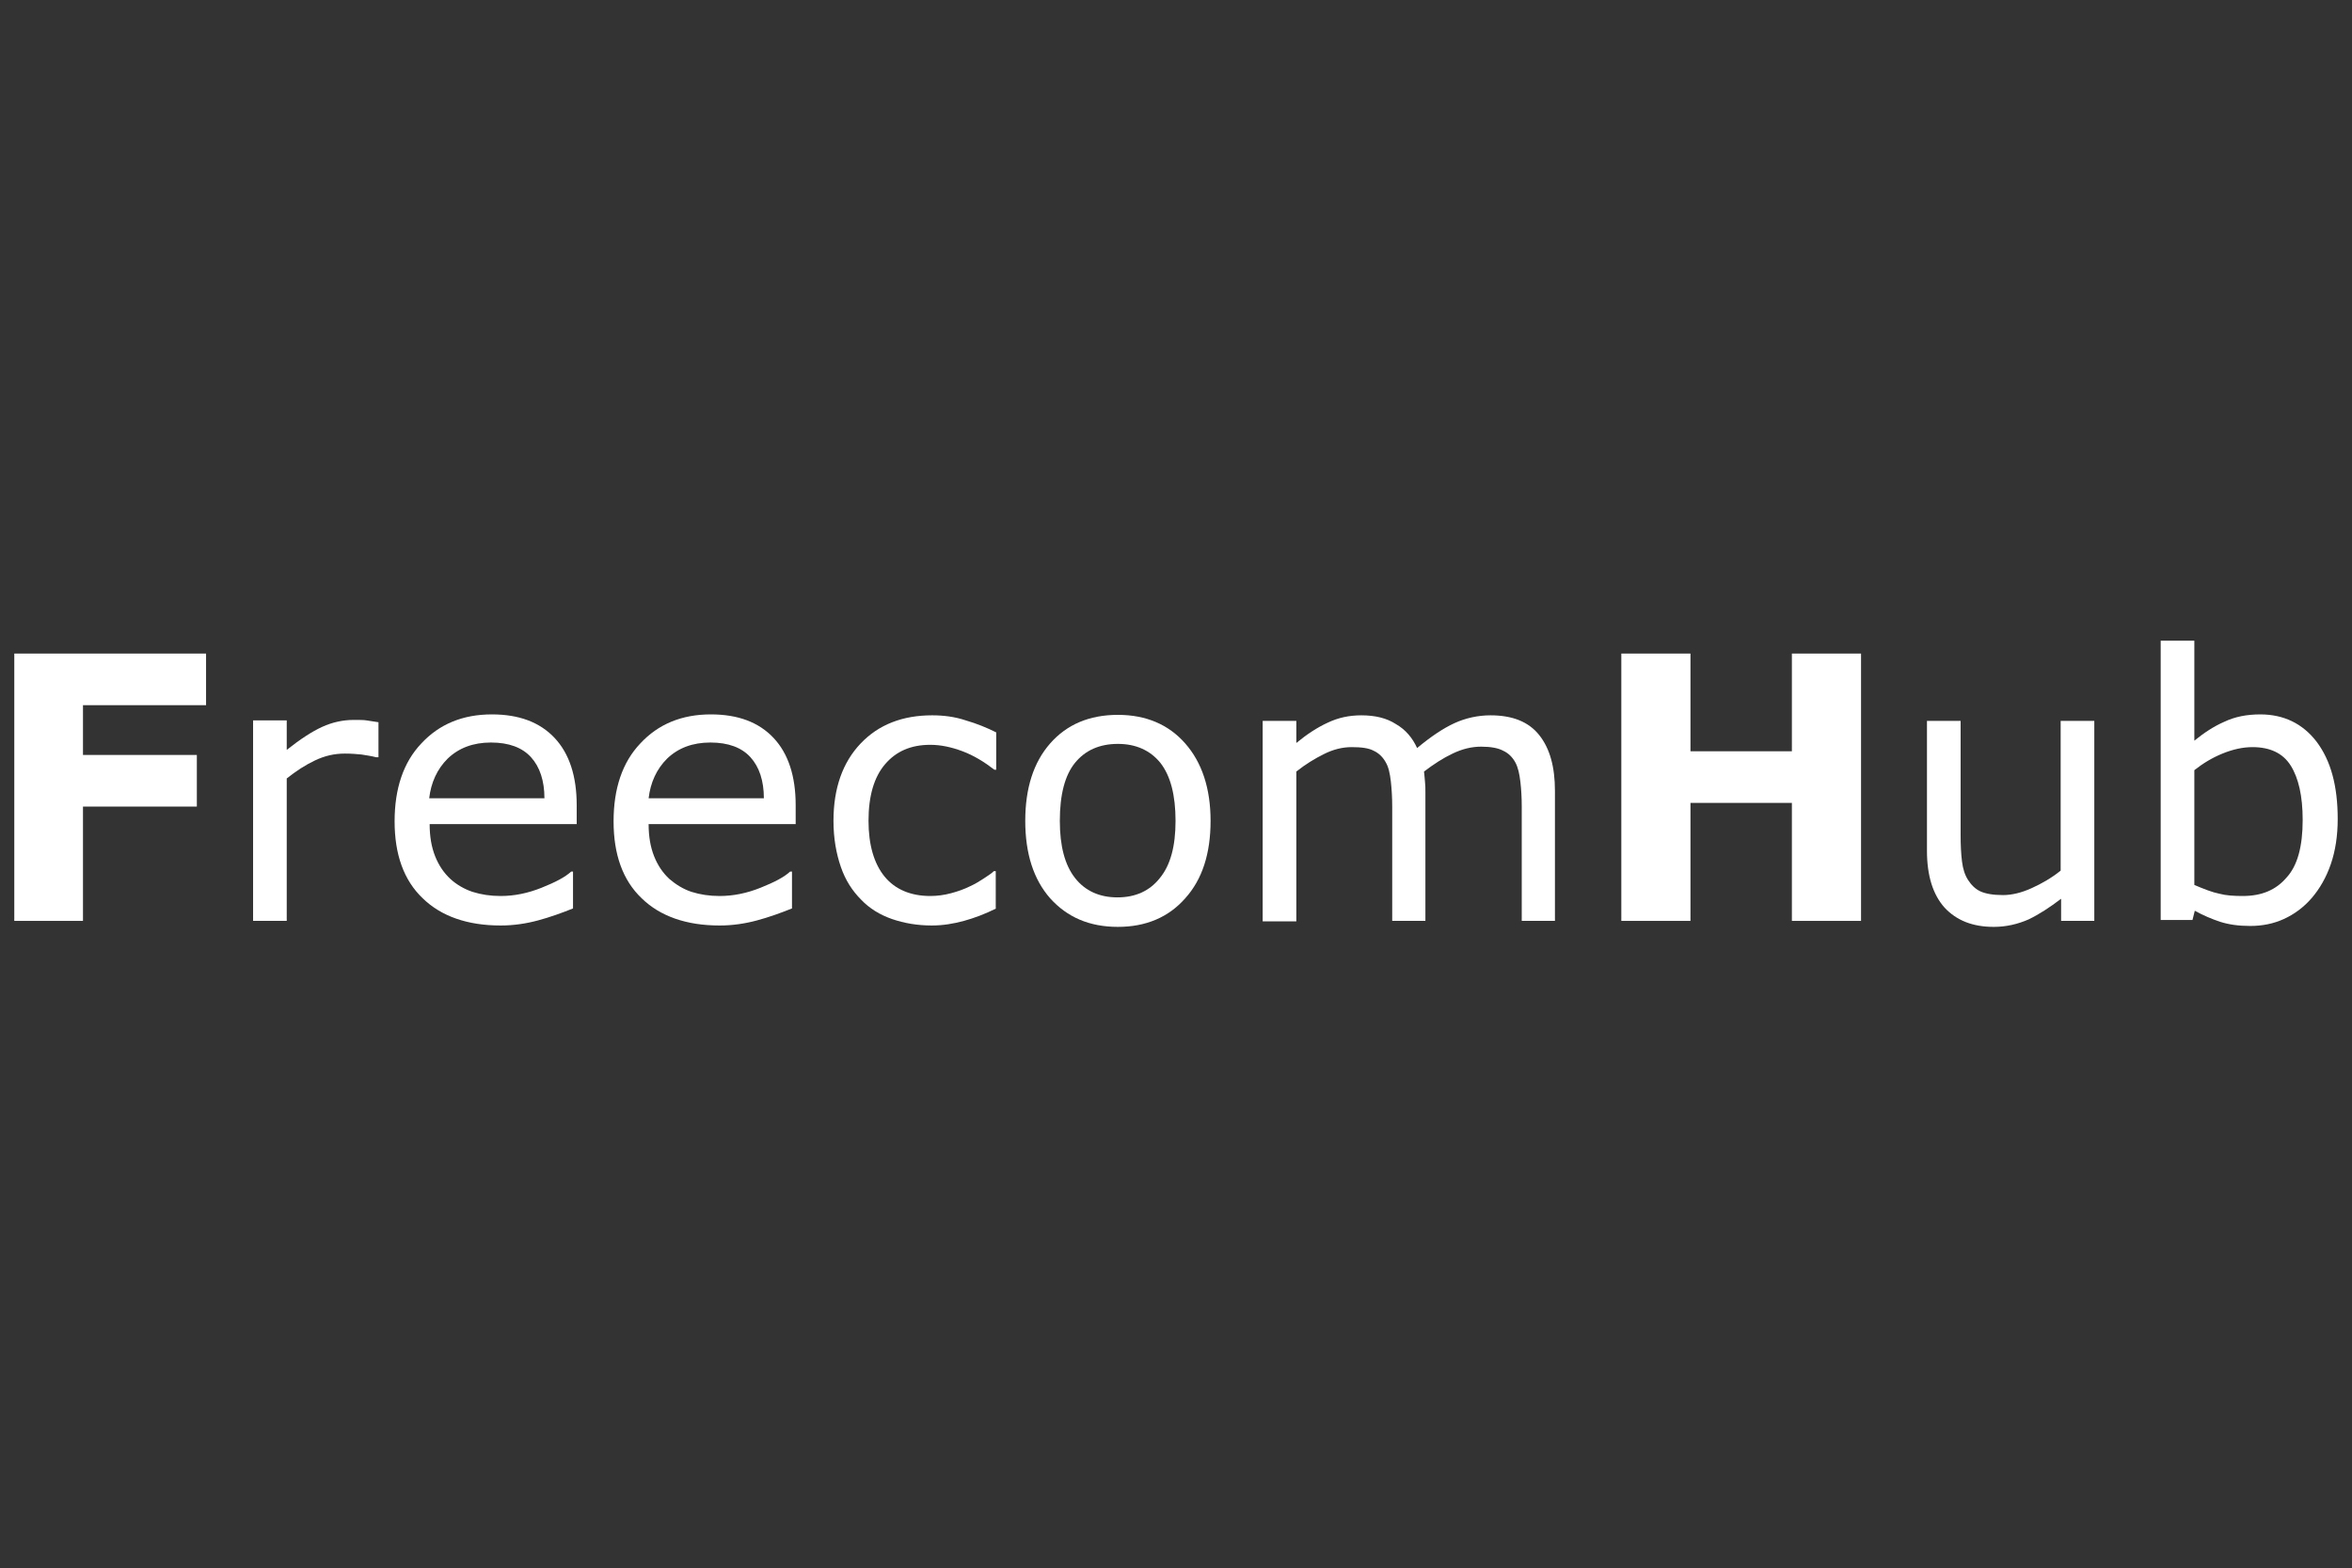
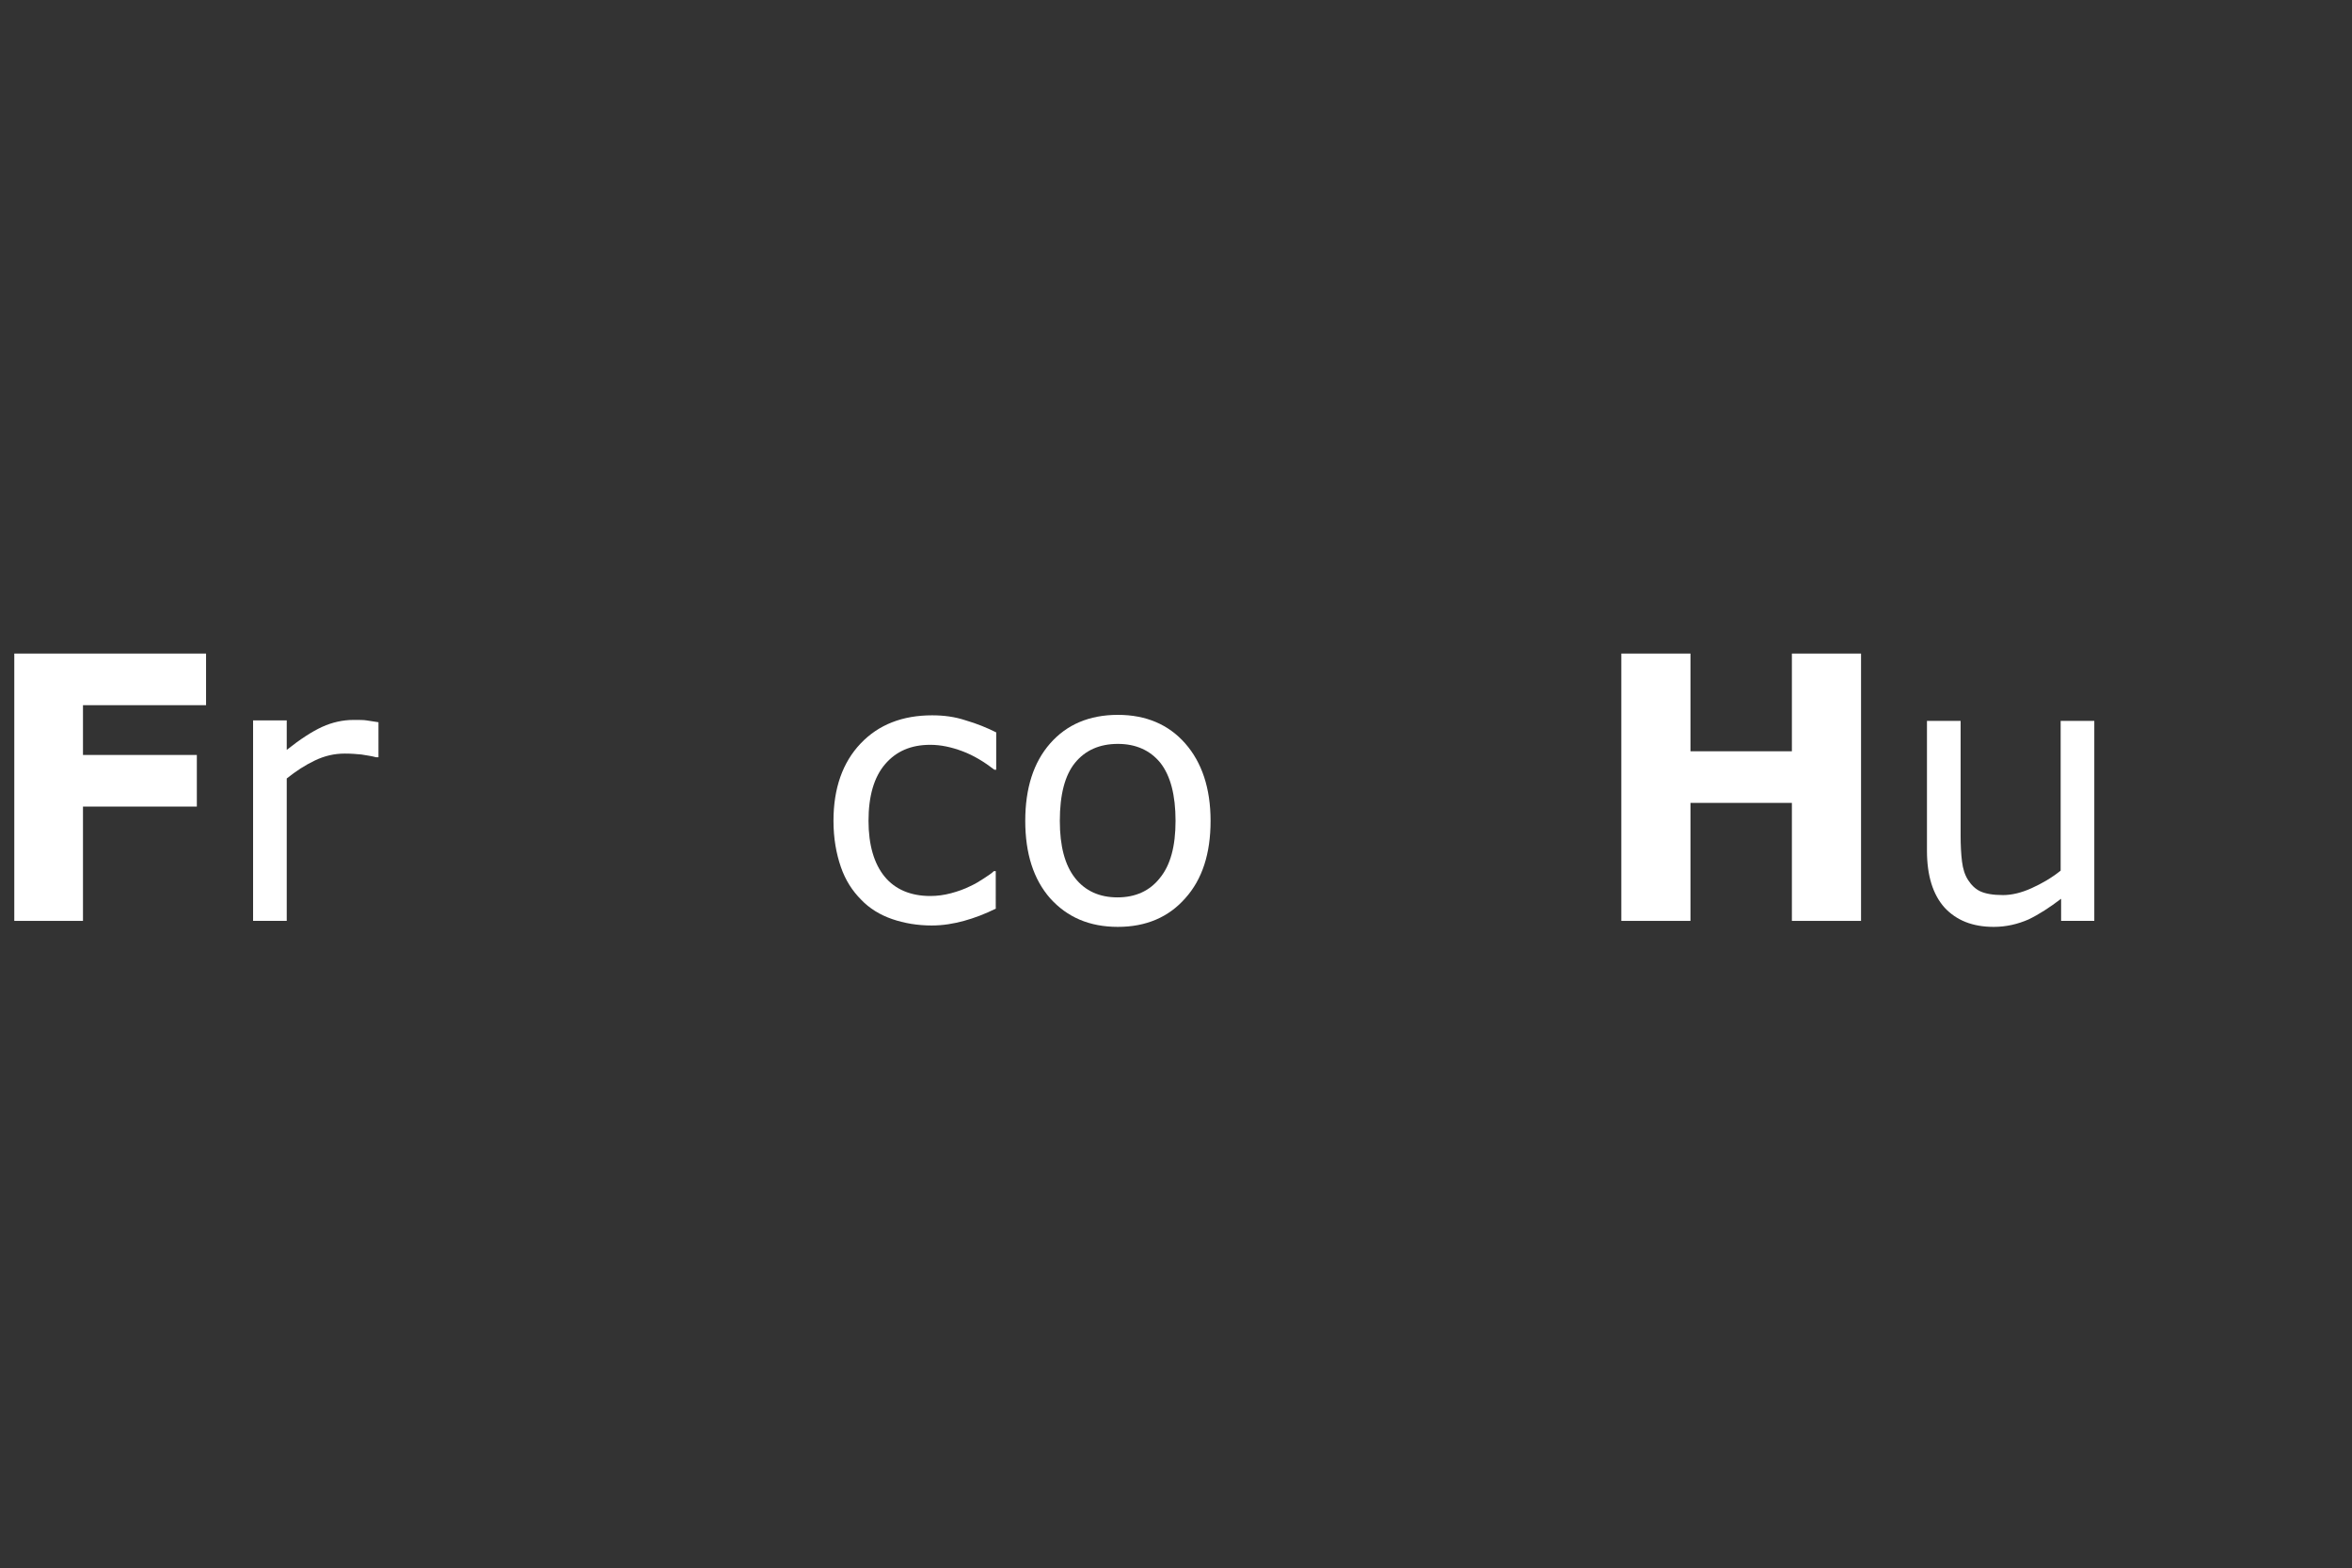
<svg xmlns="http://www.w3.org/2000/svg" version="1.1" id="Livello_1" x="0px" y="0px" viewBox="0 0 510.2 340.2" style="enable-background:new 0 0 510.2 340.2;" xml:space="preserve">
  <rect x="0" y="0" width="510.2" height="340.2" fill="#333333" stroke="none" />
  <style type="text/css">
	.st0{fill:#FFFFFF;}
</style>
  <g>
    <polygon class="st0" points="44.7,153 18,153 18,163.8 42.7,163.8 42.7,175 18,175 18,199.8 3.1,199.8 3.1,141.8 44.7,141.8  " />
    <g>
      <path class="st0" d="M82,164.3h-0.4c-1.1-0.3-2.1-0.4-3.2-0.6c-1-0.1-2.2-0.2-3.6-0.2c-2.3,0-4.4,0.5-6.5,1.5    c-2.1,1-4.1,2.3-6.1,3.9v30.9h-7.3v-43.5h7.3v6.4c2.9-2.3,5.5-4,7.7-5c2.2-1,4.5-1.5,6.8-1.5c1.3,0,2.2,0,2.8,0.1    c0.6,0.1,1.4,0.2,2.6,0.4V164.3z" />
-       <path class="st0" d="M125.3,178.8H93.2c0,2.7,0.4,5,1.2,7c0.8,2,1.9,3.6,3.3,4.9c1.3,1.2,3,2.2,4.8,2.8c1.9,0.6,3.9,0.9,6.1,0.9    c3,0,5.9-0.6,8.9-1.8c3-1.2,5.1-2.3,6.4-3.5h0.4v8c-2.5,1-5,1.9-7.6,2.6c-2.6,0.7-5.3,1.1-8.1,1.1c-7.2,0-12.9-2-16.9-5.9    c-4.1-3.9-6.1-9.5-6.1-16.7c0-7.1,1.9-12.8,5.8-16.9c3.9-4.2,9-6.3,15.3-6.3c5.9,0,10.4,1.7,13.6,5.1c3.2,3.4,4.8,8.3,4.8,14.6    V178.8z M118.1,173.2c0-3.8-1-6.8-2.9-8.9c-1.9-2.1-4.8-3.2-8.7-3.2c-3.9,0-7,1.2-9.4,3.5c-2.3,2.3-3.6,5.2-4,8.6H118.1z" />
-       <path class="st0" d="M172.8,178.8h-32.1c0,2.7,0.4,5,1.2,7c0.8,2,1.9,3.6,3.3,4.9c1.4,1.2,3,2.2,4.8,2.8c1.9,0.6,3.9,0.9,6.1,0.9    c3,0,5.9-0.6,8.9-1.8c3-1.2,5.1-2.3,6.4-3.5h0.4v8c-2.5,1-5,1.9-7.6,2.6c-2.6,0.7-5.3,1.1-8.1,1.1c-7.2,0-12.9-2-16.9-5.9    c-4.1-3.9-6.1-9.5-6.1-16.7c0-7.1,1.9-12.8,5.8-16.9c3.9-4.2,9-6.3,15.3-6.3c5.9,0,10.4,1.7,13.6,5.1c3.2,3.4,4.8,8.3,4.8,14.6    V178.8z M165.7,173.2c0-3.8-1-6.8-2.9-8.9c-1.9-2.1-4.8-3.2-8.7-3.2c-3.9,0-7,1.2-9.4,3.5c-2.3,2.3-3.6,5.2-4,8.6H165.7z" />
      <path class="st0" d="M216.1,197.1c-2.4,1.2-4.8,2.1-7,2.7c-2.2,0.6-4.5,1-7,1c-3.1,0-6-0.5-8.6-1.4c-2.6-0.9-4.9-2.3-6.7-4.2    c-1.9-1.9-3.4-4.2-4.4-7.1c-1-2.9-1.6-6.2-1.6-10c0-7.1,2-12.7,5.9-16.8c3.9-4.1,9.1-6.1,15.5-6.1c2.5,0,4.9,0.3,7.3,1.1    c2.4,0.7,4.6,1.6,6.6,2.6v8.1h-0.4c-2.2-1.7-4.5-3.1-6.9-4c-2.4-0.9-4.7-1.4-7-1.4c-4.2,0-7.4,1.4-9.8,4.2    c-2.4,2.8-3.6,6.9-3.6,12.3c0,5.2,1.2,9.3,3.5,12.1c2.3,2.8,5.7,4.2,9.9,4.2c1.5,0,3-0.2,4.5-0.6c1.5-0.4,2.9-0.9,4.1-1.5    c1.1-0.5,2.1-1.1,3-1.7c0.9-0.6,1.7-1.1,2.2-1.6h0.4V197.1z" />
      <path class="st0" d="M262.6,178.1c0,7.1-1.8,12.7-5.5,16.8c-3.6,4.1-8.5,6.2-14.6,6.2c-6.2,0-11-2.1-14.7-6.2    c-3.6-4.1-5.4-9.7-5.4-16.8c0-7.1,1.8-12.7,5.4-16.8c3.6-4.1,8.5-6.2,14.7-6.2c6.1,0,11,2.1,14.6,6.2    C260.7,165.4,262.6,171,262.6,178.1 M255,178.1c0-5.6-1.1-9.8-3.3-12.6c-2.2-2.7-5.3-4.1-9.2-4.1c-4,0-7.1,1.4-9.3,4.1    c-2.2,2.7-3.3,6.9-3.3,12.6c0,5.5,1.1,9.6,3.3,12.4c2.2,2.8,5.3,4.2,9.2,4.2c3.9,0,7-1.4,9.2-4.2C253.9,187.7,255,183.6,255,178.1    " />
-       <path class="st0" d="M337.4,199.8h-7.3V175c0-1.9-0.1-3.7-0.3-5.4c-0.2-1.7-0.5-3.1-1.1-4.2c-0.6-1.1-1.5-2-2.6-2.5    c-1.1-0.6-2.7-0.9-4.8-0.9c-2.1,0-4.1,0.5-6.2,1.5c-2.1,1-4.1,2.3-6.2,3.9c0.1,0.6,0.1,1.3,0.2,2.1c0.1,0.8,0.1,1.6,0.1,2.4v27.9    H302V175c0-1.9-0.1-3.7-0.3-5.5c-0.2-1.7-0.5-3.1-1.1-4.1c-0.6-1.1-1.5-2-2.6-2.5c-1.1-0.6-2.7-0.8-4.8-0.8c-2,0-4,0.5-6,1.5    s-4,2.2-6,3.8v32.5h-7.3v-43.5h7.3v4.8c2.3-1.9,4.6-3.4,6.8-4.4c2.3-1.1,4.7-1.6,7.3-1.6c3,0,5.5,0.6,7.5,1.9    c2.1,1.2,3.6,3,4.6,5.2c3-2.5,5.7-4.3,8.1-5.4c2.4-1.1,5.1-1.7,7.8-1.7c4.8,0,8.3,1.4,10.6,4.3c2.3,2.9,3.4,6.9,3.4,12.1V199.8z" />
      <polygon class="st0" points="403.7,199.8 388.7,199.8 388.7,174.2 366.7,174.2 366.7,199.8 351.7,199.8 351.7,141.8 366.7,141.8     366.7,163 388.7,163 388.7,141.8 403.7,141.8   " />
      <path class="st0" d="M454.4,199.8h-7.3V195c-2.5,1.9-4.8,3.4-7.1,4.5c-2.3,1-4.8,1.6-7.5,1.6c-4.6,0-8.1-1.4-10.7-4.2    c-2.5-2.8-3.8-6.9-3.8-12.3v-28.2h7.3v24.8c0,2.2,0.1,4.1,0.3,5.7c0.2,1.6,0.6,2.9,1.3,4c0.7,1.1,1.6,2,2.7,2.5    c1.1,0.5,2.7,0.8,4.9,0.8c1.9,0,4-0.5,6.2-1.5c2.2-1,4.3-2.2,6.3-3.8v-32.5h7.3V199.8z" />
-       <path class="st0" d="M507.1,177.7c0,3.6-0.5,6.9-1.5,9.8s-2.4,5.3-4.1,7.3c-1.8,2.1-3.9,3.6-6.1,4.6c-2.2,1-4.6,1.5-7.3,1.5    c-2.5,0-4.6-0.3-6.5-0.9c-1.8-0.6-3.7-1.4-5.5-2.4l-0.5,2h-6.9v-60.6h7.3v21.7c2.1-1.7,4.2-3.1,6.5-4.1c2.3-1.1,4.9-1.6,7.8-1.6    c5.1,0,9.2,2,12.2,5.9C505.6,165,507.1,170.5,507.1,177.7 M499.5,177.9c0-5.2-0.9-9.1-2.6-11.8c-1.7-2.7-4.5-4-8.3-4    c-2.1,0-4.3,0.5-6.5,1.4c-2.2,0.9-4.2,2.1-6.1,3.6v24.9c2.1,0.9,3.9,1.6,5.4,1.9c1.5,0.4,3.2,0.5,5.1,0.5c4.1,0,7.2-1.3,9.5-4    C498.4,187.8,499.5,183.6,499.5,177.9" />
    </g>
  </g>
</svg>